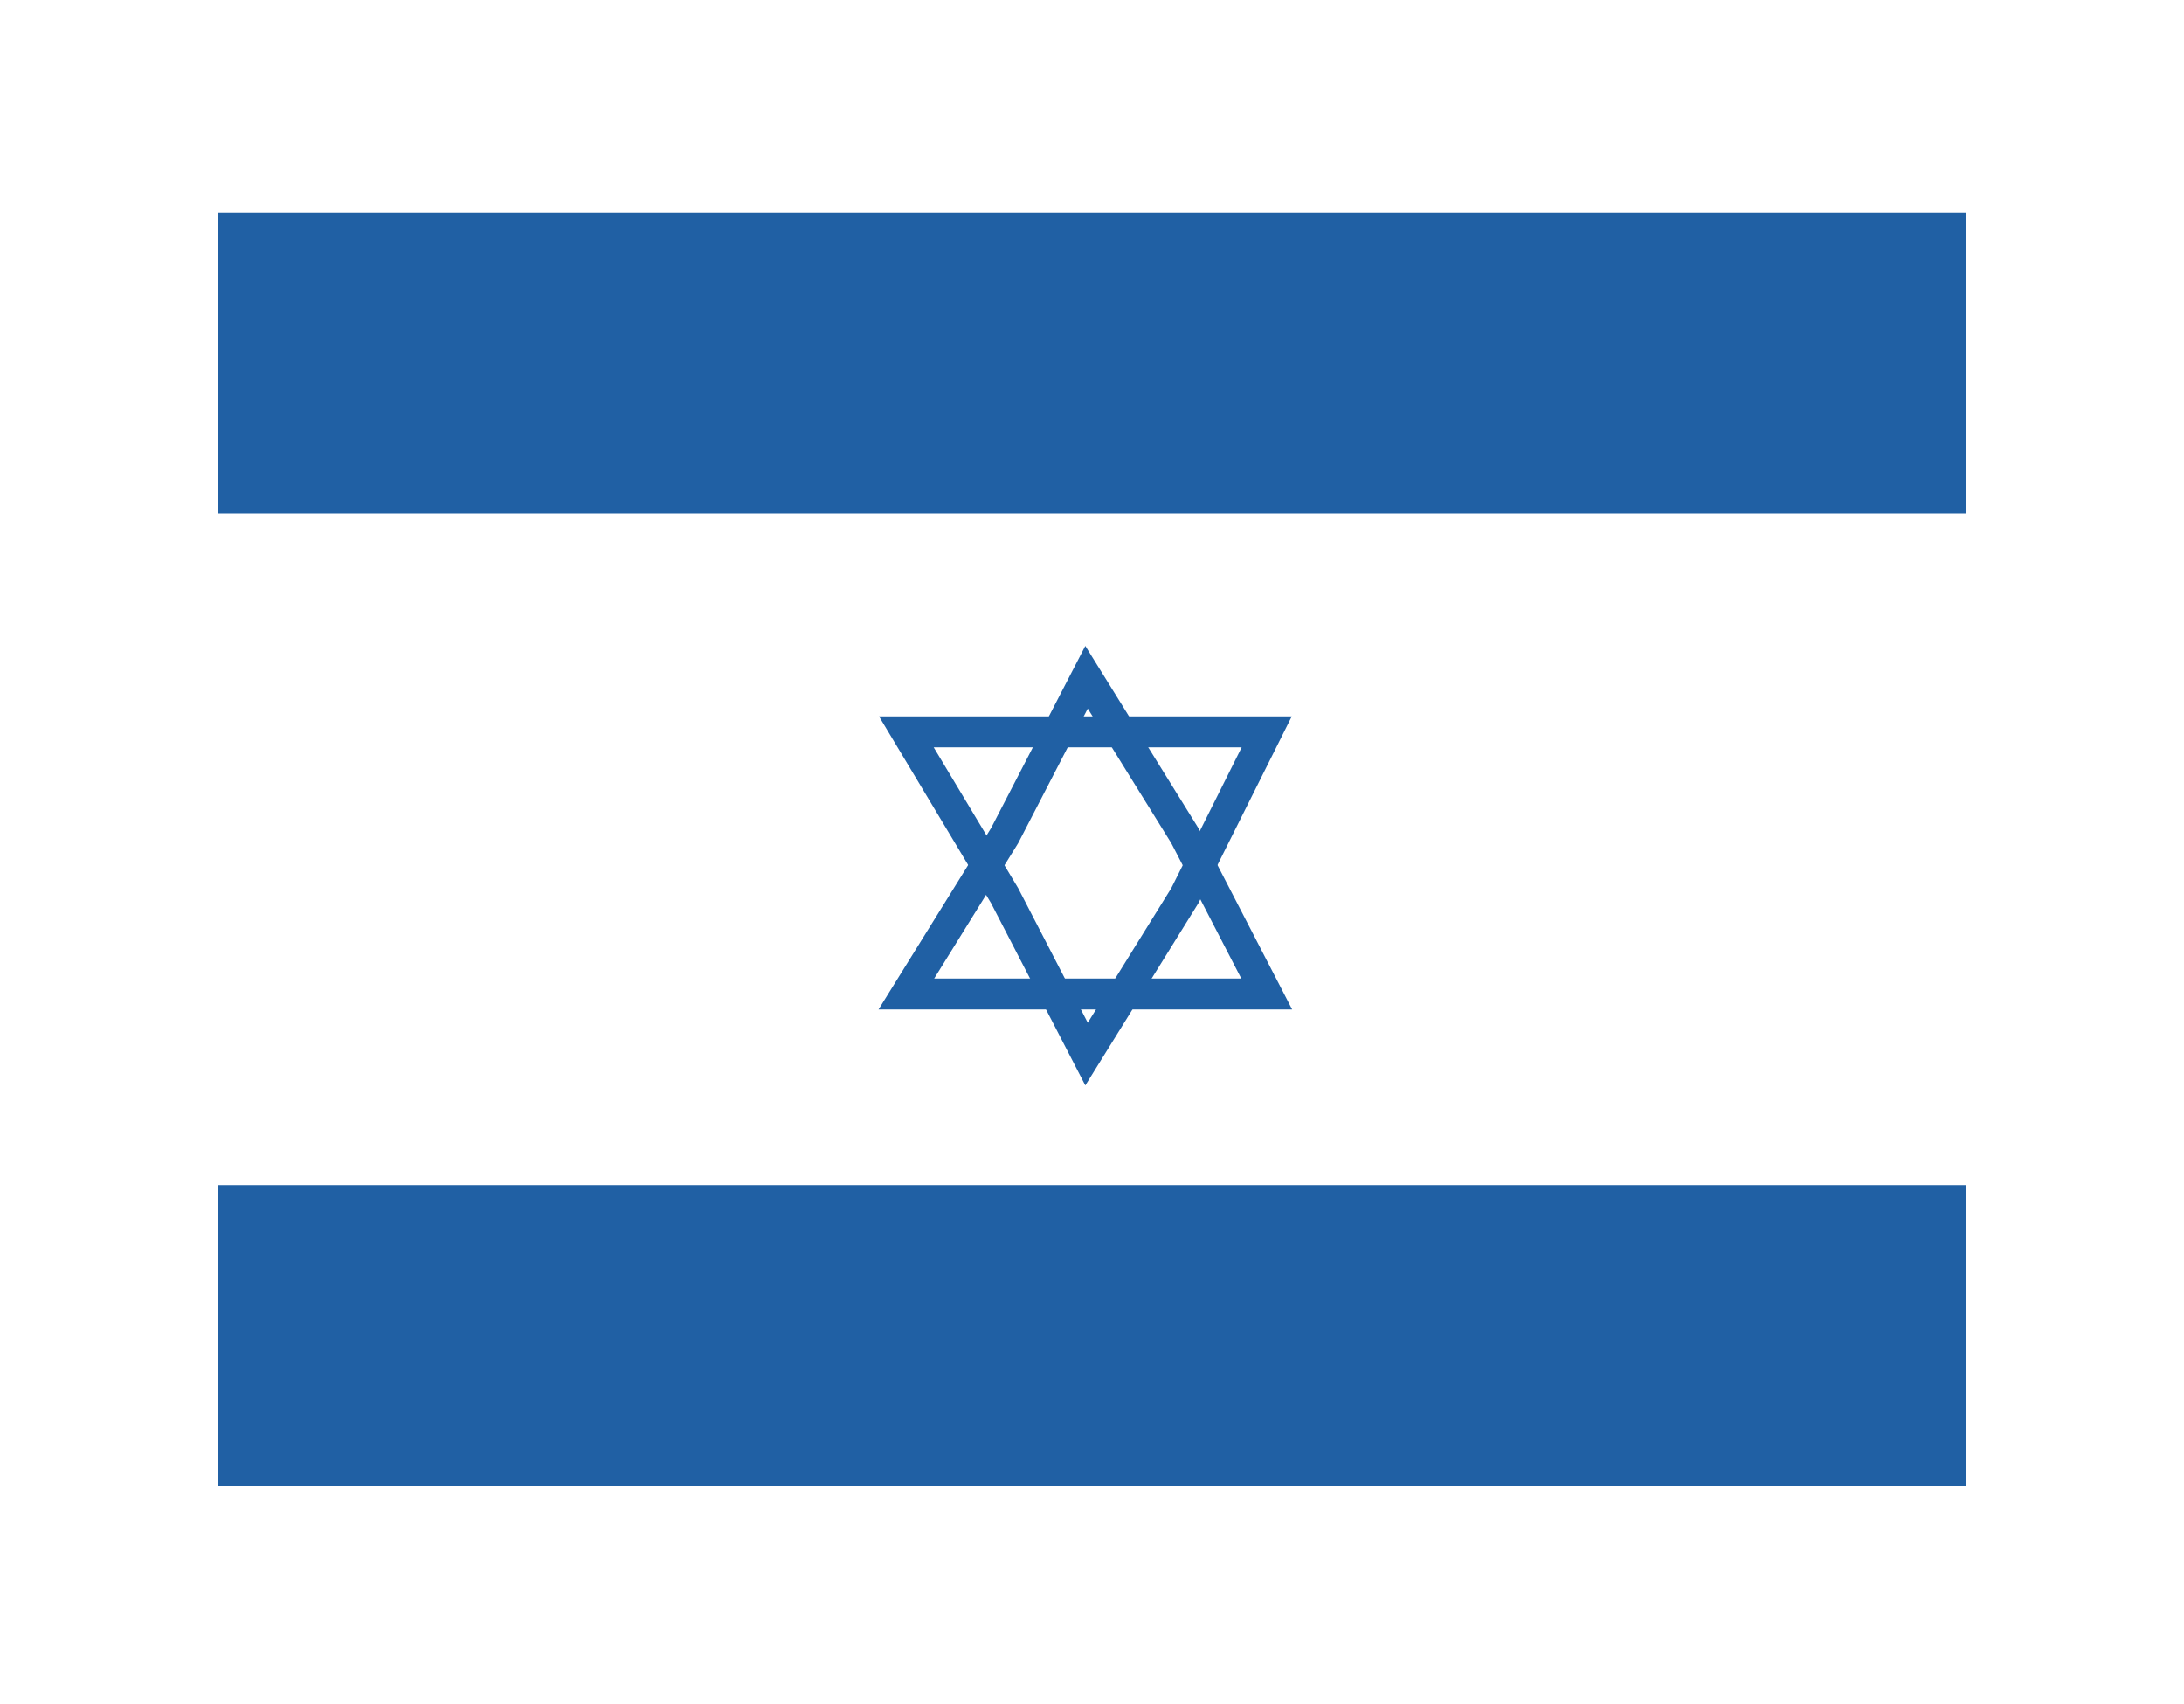
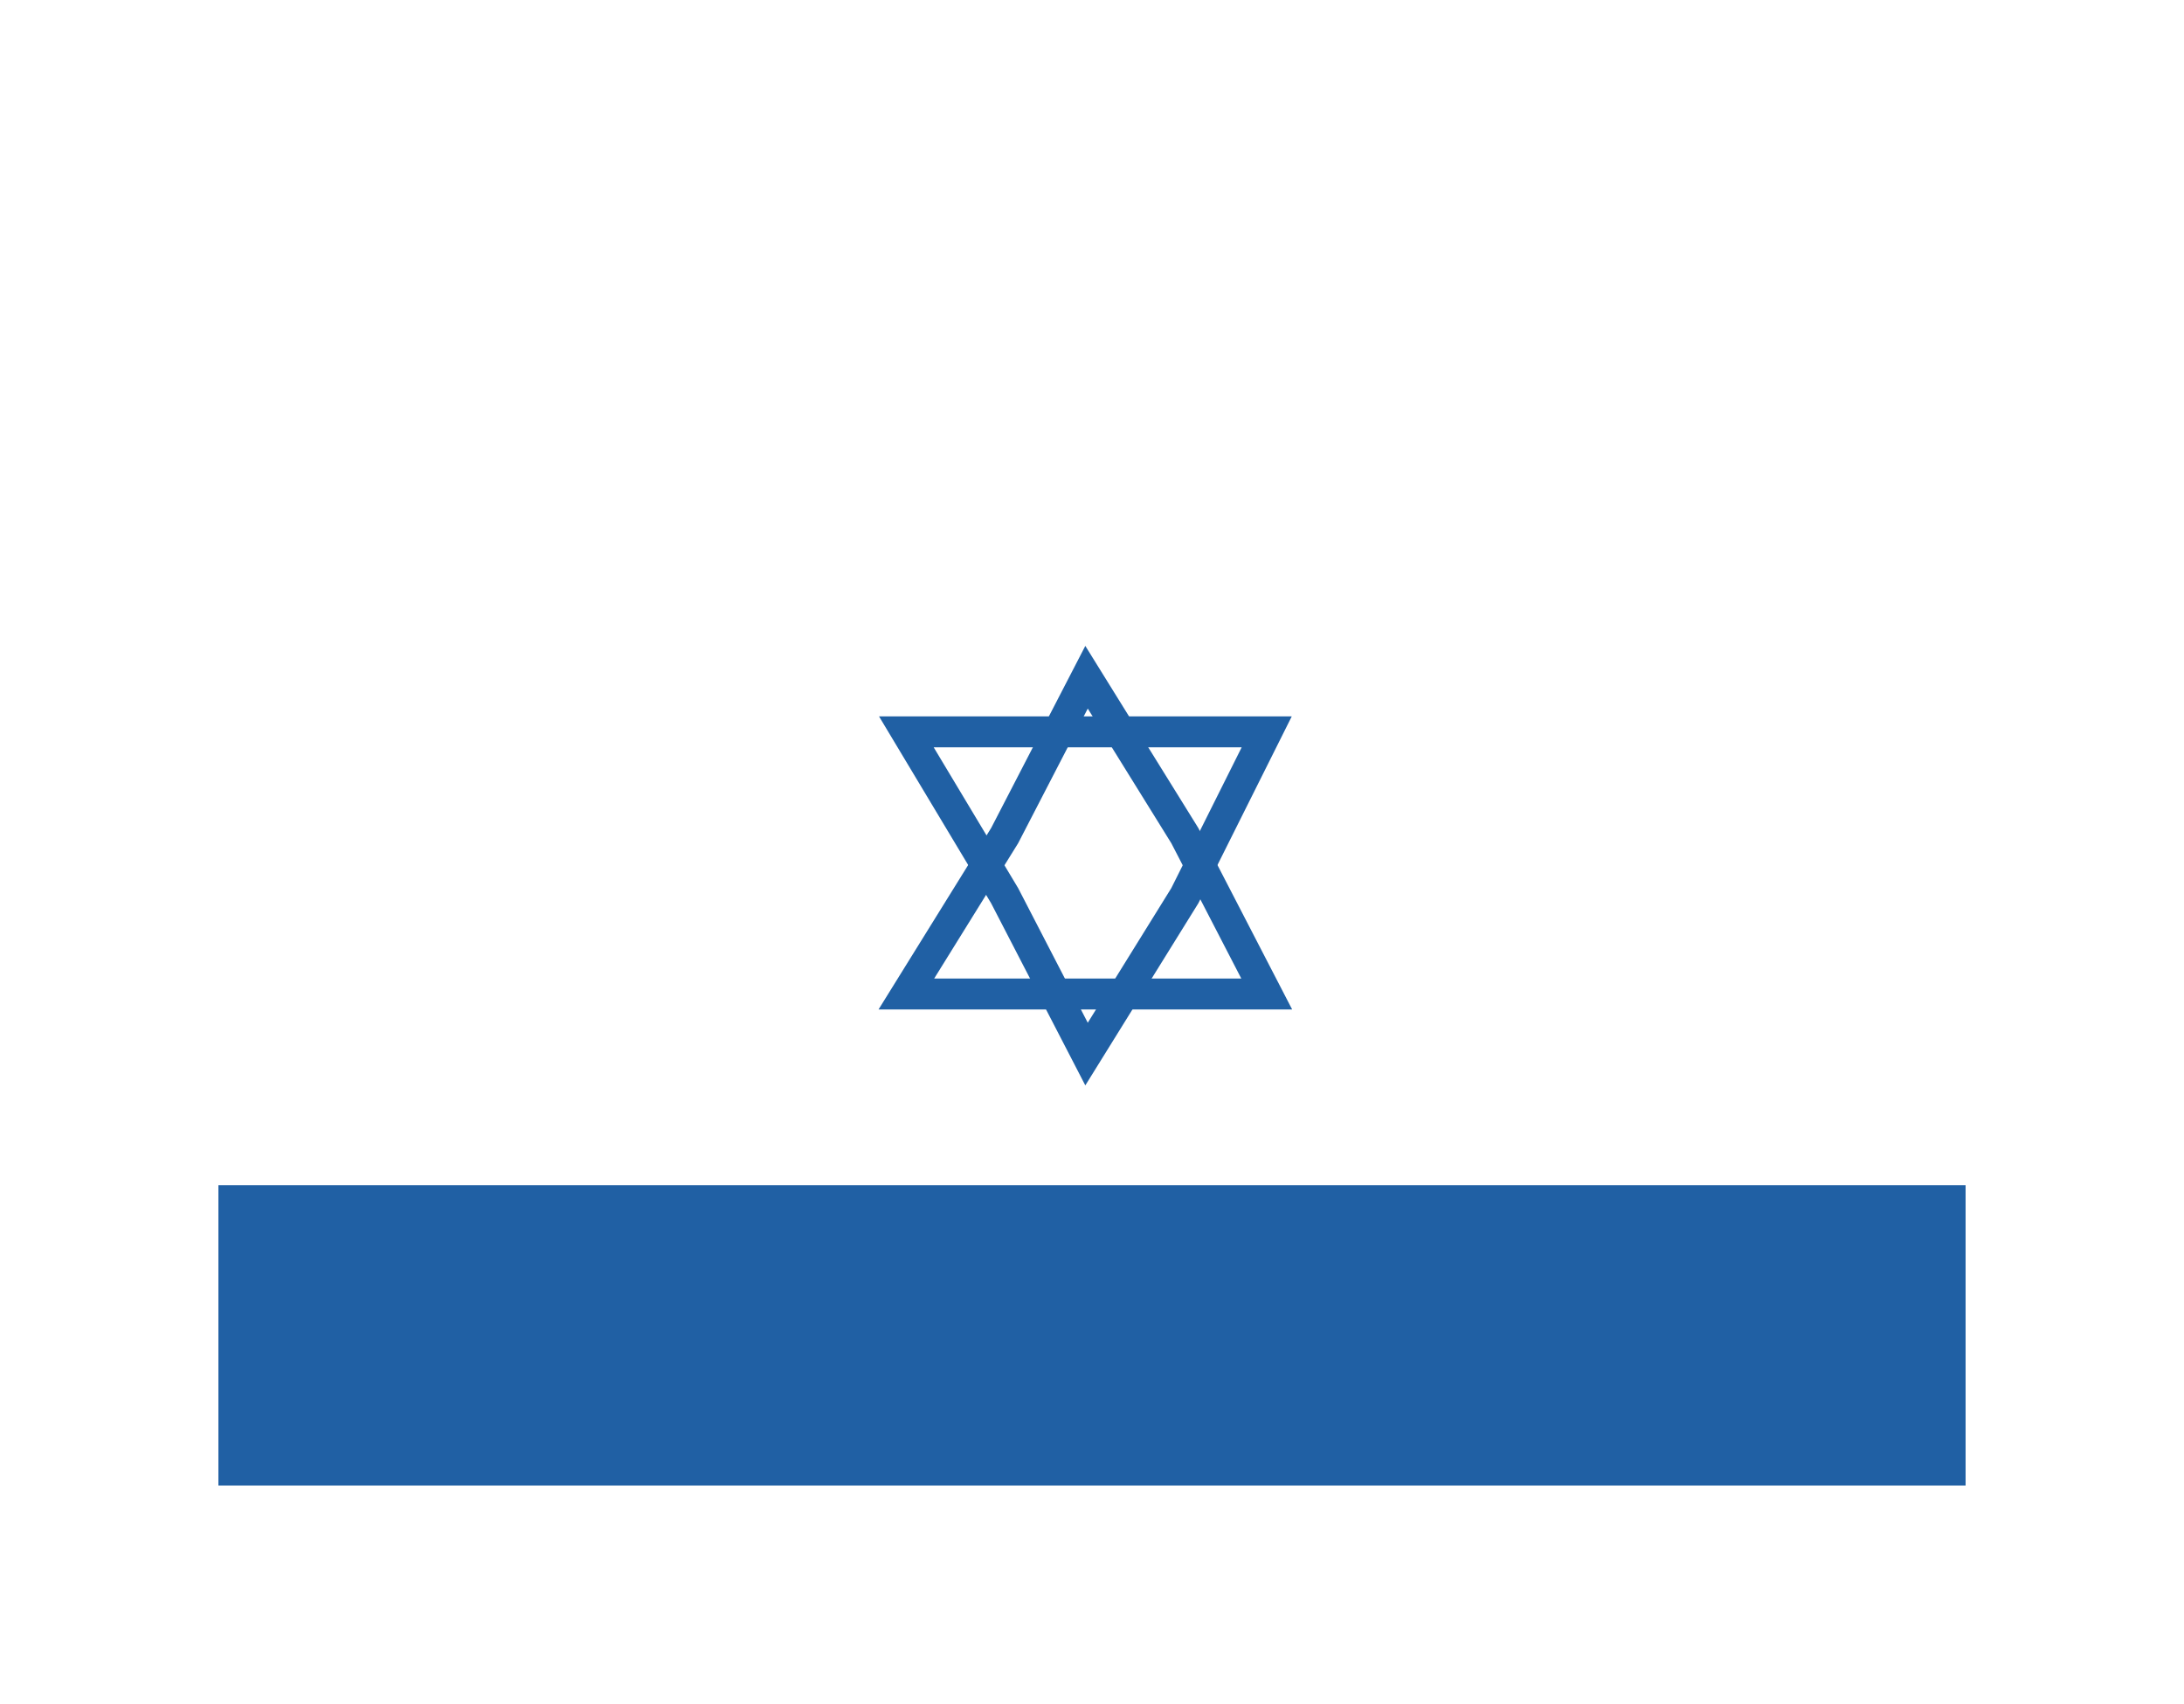
<svg xmlns="http://www.w3.org/2000/svg" version="1.1" id="Layer_1" x="0px" y="0px" viewBox="0 0 40 31.2" style="enable-background:new 0 0 40 31.2;" xml:space="preserve">
  <style type="text/css">
	.st0{fill:#FFFFFF;}
	.st1{fill:#2060A4;}
	.st2{fill:none;stroke:#2060A4;stroke-width:0.567;stroke-miterlimit:10;}
</style>
  <g>
    <rect y="0" class="st0" width="40" height="31.2" />
  </g>
-   <rect x="4" y="3.9" class="st1" width="32" height="5.5" />
  <rect x="4" y="21.7" class="st1" width="32" height="5.5" />
  <polygon class="st2" points="19.9,12.4 21.7,15.3 23.2,18.2 19.9,18.2 16.6,18.2 18.4,15.3 " />
  <polygon class="st2" points="19.9,19.3 18.4,16.4 16.6,13.4 19.9,13.4 23.2,13.4 21.7,16.4 " />
</svg>